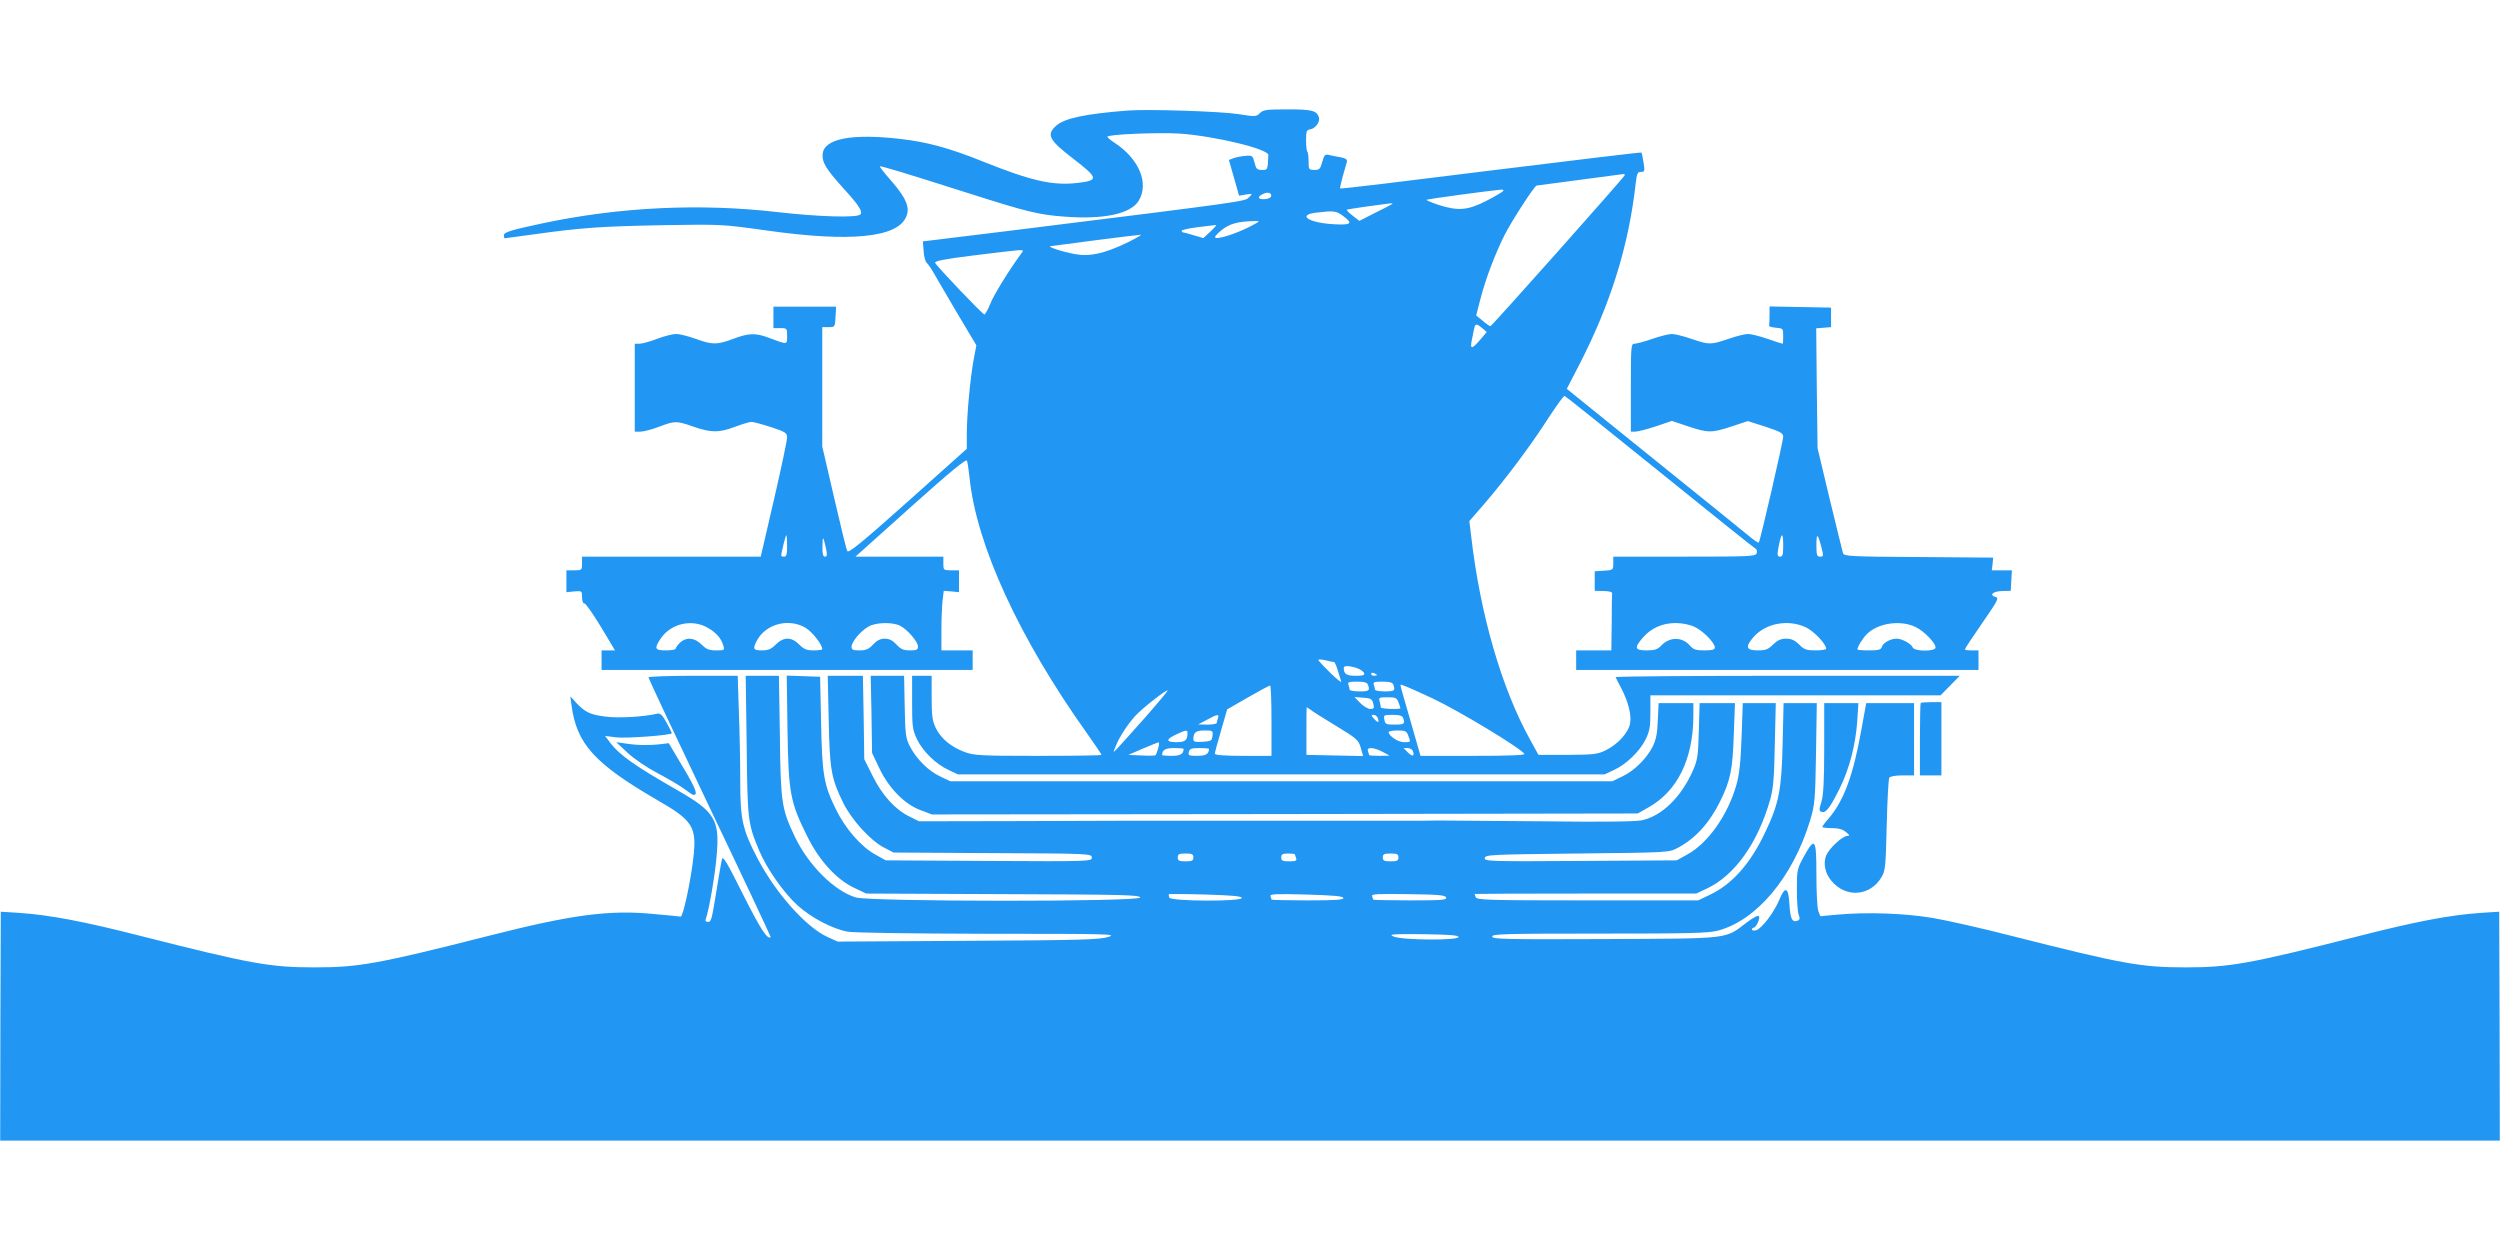
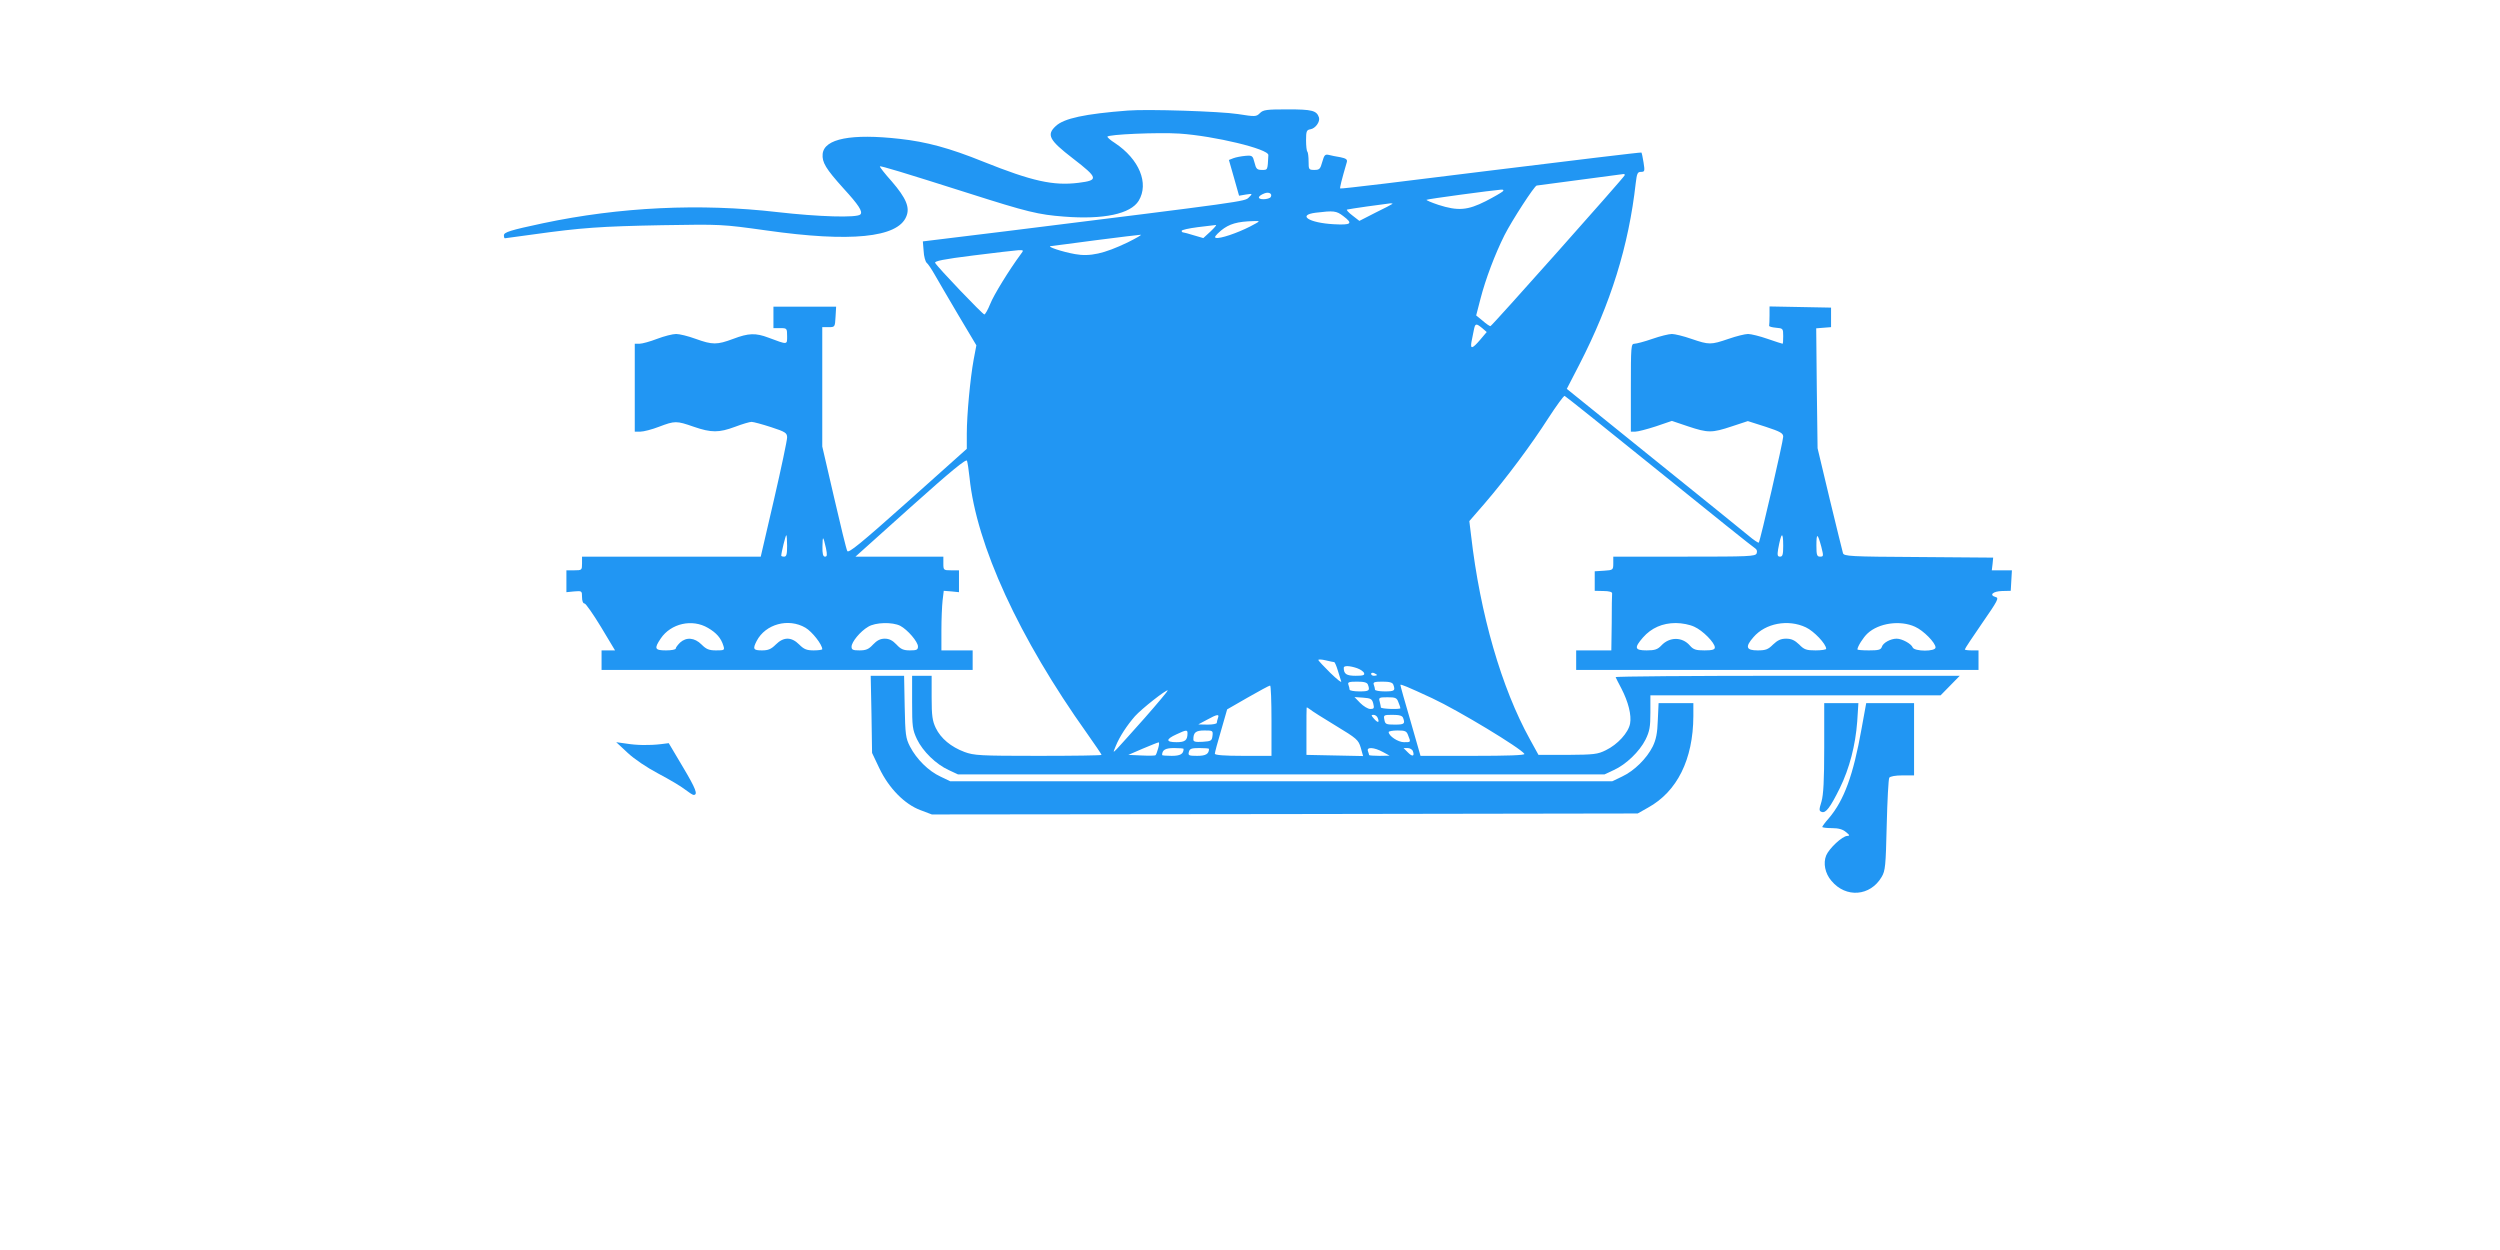
<svg xmlns="http://www.w3.org/2000/svg" version="1.0" width="1280pt" height="640pt" viewBox="0 0 1280 640" preserveAspectRatio="xMidYMid meet">
  <g transform="translate(0,640) scale(0.1,-0.1)" fill="#2196f3" stroke="none">
    <path d="M5775 5834 c-221 -17 -327 -40 -369 -79 -49 -45 -35 -72 87 -166 131 -101 133 -112 29 -125 -129 -16 -237 8 -487 108 -173 70 -292 102 -428 117 -248 28 -387 1 -395 -77 -4 -43 16 -76 107 -177 77 -84 100 -119 86 -133 -17 -18 -214 -12 -424 12 -397 46 -809 26 -1201 -57 -169 -36 -200 -46 -200 -62 0 -8 2 -15 5 -15 2 0 68 9 147 20 244 34 343 41 658 47 304 5 305 5 535 -27 429 -61 671 -37 715 71 20 46 0 94 -74 180 -36 40 -63 75 -61 77 4 4 116 -30 453 -137 304 -97 359 -110 490 -120 203 -16 341 14 382 81 54 89 3 213 -122 296 -21 13 -38 28 -38 32 0 12 262 23 369 16 179 -12 457 -79 455 -110 -4 -79 -3 -76 -33 -76 -25 0 -30 5 -38 38 -9 35 -11 37 -47 34 -21 -2 -48 -7 -61 -12 l-23 -9 26 -91 26 -92 35 6 c35 5 35 5 15 -15 -21 -21 -15 -20 -1244 -173 l-425 -52 4 -49 c1 -27 9 -54 15 -60 7 -5 25 -32 41 -60 15 -27 70 -120 121 -207 l93 -156 -14 -74 c-17 -93 -35 -281 -35 -379 l0 -77 -302 -270 c-241 -215 -305 -267 -310 -253 -5 9 -35 133 -68 276 l-60 259 0 306 0 305 33 0 c32 0 32 1 35 53 l3 52 -160 0 -161 0 0 -55 0 -55 35 0 c34 0 35 -1 35 -41 0 -45 4 -45 -95 -8 -66 25 -102 24 -181 -6 -83 -31 -106 -31 -192 0 -38 14 -83 25 -100 25 -18 0 -61 -11 -98 -25 -36 -14 -77 -25 -90 -25 l-24 0 0 -225 0 -225 29 0 c16 0 59 11 95 25 82 31 89 31 178 0 90 -31 129 -31 212 0 37 14 74 25 84 25 9 0 54 -12 100 -27 74 -24 82 -30 82 -53 0 -14 -30 -157 -67 -317 l-68 -293 -457 0 -458 0 0 -35 c0 -34 -1 -35 -40 -35 l-40 0 0 -56 0 -56 40 4 c39 3 40 3 40 -29 0 -20 5 -33 13 -33 6 0 44 -54 84 -120 l72 -120 -34 0 -35 0 0 -50 0 -50 950 0 950 0 0 50 0 50 -80 0 -80 0 0 103 c0 56 3 125 6 152 l6 50 39 -3 39 -4 0 56 0 56 -40 0 c-39 0 -40 1 -40 35 l0 35 -225 0 -225 0 282 253 c210 188 285 249 289 238 3 -9 9 -47 13 -86 35 -345 253 -821 603 -1312 40 -57 73 -105 73 -108 0 -3 -146 -5 -325 -5 -299 0 -328 2 -377 20 -69 26 -121 69 -147 123 -17 36 -21 62 -21 155 l0 112 -50 0 -50 0 0 -136 c0 -124 2 -140 25 -189 30 -62 97 -128 163 -158 l47 -22 1655 0 1655 0 47 22 c64 29 132 95 163 156 21 43 25 65 25 139 l0 88 743 0 743 0 49 50 49 50 -883 0 c-485 0 -881 -3 -879 -7 2 -5 15 -31 30 -59 35 -68 52 -135 44 -179 -9 -47 -64 -107 -124 -136 -42 -21 -61 -23 -196 -24 l-149 0 -44 80 c-145 262 -255 641 -301 1043 l-9 74 79 91 c110 128 239 301 326 437 41 63 78 114 83 113 5 -2 223 -176 485 -388 262 -212 483 -389 491 -393 8 -5 11 -15 7 -25 -6 -16 -38 -17 -370 -17 l-364 0 0 -34 c0 -34 -1 -35 -47 -38 l-48 -3 0 -50 0 -50 45 -1 c28 0 45 -5 44 -12 -1 -7 -2 -75 -2 -152 l-2 -140 -90 0 -90 0 0 -50 0 -50 1030 0 1030 0 0 50 0 50 -35 0 c-19 0 -35 2 -35 5 0 4 40 64 89 135 79 114 87 129 69 133 -36 10 -14 30 33 31 l44 1 3 53 3 52 -51 0 -52 0 4 33 3 32 -382 3 c-353 2 -382 4 -387 20 -3 9 -33 134 -68 277 l-62 260 -4 307 -3 307 38 3 38 3 0 50 0 50 -157 3 -158 3 0 -46 c0 -25 -1 -48 -2 -52 -2 -5 14 -9 35 -11 36 -3 37 -4 37 -43 0 -21 -1 -39 -3 -39 -2 0 -37 11 -77 25 -40 14 -85 25 -100 25 -15 0 -60 -11 -100 -25 -91 -31 -99 -31 -190 0 -40 14 -85 25 -100 25 -15 0 -60 -11 -100 -25 -40 -14 -82 -25 -92 -25 -17 0 -18 -14 -18 -225 l0 -225 23 0 c12 0 59 12 105 27 l82 28 83 -28 c102 -34 122 -34 224 0 l82 27 91 -29 c76 -25 90 -33 90 -51 0 -23 -118 -535 -125 -542 -2 -3 -26 13 -52 35 -26 22 -247 200 -490 396 l-441 356 64 124 c161 313 253 608 289 930 6 49 9 57 27 57 19 0 20 4 13 48 -4 26 -9 49 -11 51 -2 2 -349 -40 -771 -92 -422 -53 -769 -95 -771 -92 -3 3 6 40 34 136 3 13 -5 18 -33 24 -21 3 -48 9 -60 12 -19 4 -23 -1 -33 -36 -10 -36 -14 -41 -40 -41 -29 0 -30 2 -30 43 0 24 -3 47 -6 50 -4 3 -7 30 -7 59 0 46 3 53 22 56 26 4 51 39 44 61 -12 35 -35 41 -160 41 -108 0 -125 -2 -142 -19 -19 -19 -24 -19 -113 -5 -90 14 -463 26 -563 18z m2543 -332 c-6 -14 -680 -772 -687 -772 -4 0 -22 12 -40 28 l-33 27 22 85 c26 101 74 228 123 326 38 75 154 254 165 254 5 1 392 52 445 59 5 0 7 -3 5 -7z m-624 -82 c-5 -5 -44 -28 -87 -50 -93 -47 -142 -51 -242 -19 -36 12 -64 24 -61 26 3 4 339 49 381 52 12 1 16 -2 9 -9z m-1188 -29 c-4 -6 -21 -11 -37 -11 -33 0 -31 16 5 30 23 9 42 -2 32 -19z m623 -35 c-2 -2 -41 -23 -87 -45 l-82 -42 -36 28 c-20 15 -32 29 -27 30 9 3 192 29 222 32 8 0 12 -1 10 -3z m-252 -62 c52 -39 43 -47 -49 -42 -127 7 -188 47 -91 59 91 11 105 10 140 -17z m-477 -54 c-67 -34 -153 -63 -174 -58 -11 2 -3 13 26 38 42 34 83 46 168 48 35 1 35 1 -20 -28z m-202 -25 l-37 -34 -48 14 c-26 8 -51 15 -55 15 -5 0 -8 4 -8 8 0 5 37 13 83 19 45 5 87 10 92 11 6 1 -7 -14 -27 -33z m-424 -56 c-121 -58 -194 -74 -270 -60 -67 12 -147 39 -124 41 8 1 112 14 230 30 118 15 222 28 230 28 8 0 -22 -17 -66 -39z m-548 -61 c-59 -80 -138 -208 -156 -254 -12 -30 -26 -54 -30 -54 -9 0 -240 242 -252 264 -5 9 42 19 195 38 111 14 215 26 231 27 28 1 28 0 12 -21z m2363 -378 l23 -20 -33 -39 c-41 -48 -52 -50 -45 -11 3 17 9 44 12 60 7 35 11 36 43 10z m-3559 -1115 c0 -42 -3 -55 -15 -55 -8 0 -15 2 -15 5 0 14 22 105 26 105 2 0 4 -25 4 -55z m5100 0 c0 -44 -3 -55 -16 -55 -13 0 -15 7 -10 38 16 88 26 95 26 17z m195 -4 c12 -48 12 -51 -6 -51 -16 0 -19 8 -19 57 0 66 6 64 25 -6z m-5096 -8 c7 -35 6 -43 -5 -43 -10 0 -14 14 -13 53 1 56 3 55 18 -10z m-604 -408 c43 -25 67 -52 79 -92 7 -22 4 -23 -38 -23 -36 0 -50 6 -74 30 -36 36 -78 39 -110 10 -12 -12 -22 -25 -22 -30 0 -6 -22 -10 -50 -10 -58 0 -62 9 -27 61 52 77 161 102 242 54z m499 1 c34 -20 86 -86 86 -110 0 -3 -20 -6 -44 -6 -36 0 -50 6 -74 30 -20 20 -40 30 -60 30 -20 0 -40 -10 -60 -30 -24 -24 -39 -30 -71 -30 -44 0 -48 7 -27 48 45 87 163 119 250 68z m485 10 c38 -20 91 -82 91 -106 0 -17 -7 -20 -41 -20 -33 0 -47 6 -69 30 -20 21 -37 30 -60 30 -23 0 -40 -9 -60 -30 -22 -24 -36 -30 -69 -30 -34 0 -41 3 -41 19 0 24 44 78 85 102 37 23 124 25 164 5z m4066 -5 c43 -19 105 -82 105 -106 0 -11 -13 -15 -53 -15 -44 0 -57 4 -75 25 -39 45 -104 45 -146 0 -19 -20 -33 -25 -75 -25 -62 0 -65 13 -19 66 43 49 100 74 168 74 32 0 72 -8 95 -19z m571 -3 c41 -19 104 -85 104 -110 0 -4 -24 -8 -54 -8 -47 0 -59 4 -84 30 -23 22 -40 30 -67 30 -27 0 -44 -8 -67 -30 -25 -25 -37 -30 -79 -30 -59 0 -65 18 -21 68 61 71 177 93 268 50z m559 3 c43 -19 105 -82 105 -106 0 -22 -108 -21 -117 0 -7 19 -55 45 -82 45 -31 0 -70 -21 -76 -42 -5 -15 -17 -18 -66 -18 -32 0 -59 2 -59 5 0 14 30 62 52 82 57 53 167 69 243 34z m-2974 -181 c3 0 11 -18 18 -41 7 -23 15 -48 18 -58 3 -9 -22 11 -56 44 -33 33 -61 62 -61 66 0 4 17 3 38 -2 20 -5 40 -9 43 -9z m117 -31 c17 -6 33 -17 36 -25 4 -11 -5 -14 -43 -14 -47 0 -61 9 -61 41 0 12 30 11 68 -2z m102 -35 c0 -2 -7 -4 -15 -4 -8 0 -15 4 -15 10 0 5 7 7 15 4 8 -4 15 -8 15 -10z m-46 -50 c11 -30 6 -34 -44 -34 -27 0 -50 4 -50 9 0 5 -3 16 -6 25 -5 13 2 16 44 16 36 0 52 -4 56 -16z m130 0 c11 -30 6 -34 -44 -34 -27 0 -50 4 -50 9 0 5 -3 16 -6 25 -5 13 2 16 44 16 36 0 52 -4 56 -16z m199 -69 c133 -62 454 -256 472 -285 4 -7 -88 -10 -263 -10 l-269 0 -51 178 c-29 98 -52 181 -52 185 0 6 36 -9 163 -68z m-823 -115 l0 -180 -145 0 c-97 0 -145 4 -145 11 0 6 14 59 32 119 l31 108 106 61 c58 33 109 61 114 61 4 0 7 -81 7 -180z m-650 13 c-68 -76 -131 -147 -142 -158 -20 -20 -20 -20 -5 16 19 47 57 105 98 152 34 38 161 138 168 132 1 -2 -52 -66 -119 -142z m1171 75 c6 -24 4 -28 -15 -28 -12 0 -35 14 -52 31 l-29 30 44 -3 c39 -3 46 -6 52 -30z m129 6 c6 -14 10 -27 10 -30 0 -7 -100 -4 -100 4 0 4 -3 17 -6 30 -6 20 -3 22 40 22 41 0 48 -3 56 -26z m-322 -119 c109 -66 117 -73 129 -113 l12 -43 -145 3 -145 3 0 118 c0 64 0 120 1 123 0 4 7 0 16 -7 9 -8 69 -46 132 -84z m-602 39 c-3 -9 -6 -20 -6 -25 0 -5 -21 -9 -47 -9 l-48 1 45 24 c53 29 64 30 56 9z m818 0 c10 -25 1 -27 -19 -4 -15 17 -16 20 -3 20 9 0 19 -7 22 -16z m130 0 c11 -30 6 -34 -43 -34 -44 0 -49 2 -53 25 -5 24 -3 25 42 25 34 0 50 -4 54 -16z m-1104 -78 c0 -36 -12 -46 -56 -46 -56 0 -56 15 -1 40 51 24 57 24 57 6z m128 -13 c-3 -26 -7 -28 -50 -31 -37 -2 -48 0 -48 12 0 36 12 46 57 46 42 0 44 -1 41 -27z m1002 1 c14 -35 14 -34 -22 -34 -30 0 -78 32 -78 52 0 4 20 8 45 8 40 0 47 -3 55 -26z m-1280 -65 c-5 -18 -11 -34 -14 -36 -2 -2 -34 -3 -72 -1 l-67 3 74 32 c41 17 77 32 81 32 4 1 3 -13 -2 -30z m130 -3 c0 -26 -16 -36 -61 -36 -27 0 -49 2 -49 4 0 26 16 36 61 36 27 0 49 -2 49 -4z m130 0 c0 -26 -16 -36 -60 -36 -43 0 -48 2 -43 20 4 17 14 20 54 20 27 0 49 -2 49 -4z m890 -16 l35 -19 -52 -1 c-29 0 -53 2 -53 4 0 2 -3 11 -6 20 -9 23 32 20 76 -4z m154 4 c10 -27 -3 -30 -26 -6 l-22 22 21 0 c11 0 24 -7 27 -16z" />
-     <path d="M3320 2932 c0 -5 141 -305 314 -668 173 -362 313 -660 312 -662 -16 -15 -53 42 -141 217 -85 170 -104 202 -109 181 -3 -14 -15 -81 -26 -150 -27 -166 -28 -170 -46 -170 -11 0 -14 5 -10 16 15 40 47 221 55 321 17 186 -8 227 -204 339 -210 120 -293 178 -340 240 l-27 36 56 -7 c50 -7 286 11 286 21 0 2 -12 27 -27 54 -22 40 -32 49 -48 46 -66 -16 -199 -24 -265 -15 -78 10 -105 22 -151 72 l-29 32 6 -45 c26 -198 117 -299 437 -485 185 -106 205 -138 187 -297 -14 -123 -53 -303 -65 -301 -6 1 -66 7 -135 13 -230 23 -422 -3 -850 -112 -568 -144 -663 -161 -890 -161 -227 0 -327 18 -890 161 -290 74 -463 107 -621 118 l-95 6 -2 -586 -1 -586 6399 0 6399 0 -1 586 -2 586 -95 -6 c-158 -11 -331 -44 -621 -118 -563 -143 -663 -161 -890 -161 -227 0 -322 17 -890 161 -151 39 -333 80 -405 92 -141 24 -337 31 -488 17 l-87 -8 -10 26 c-6 15 -10 98 -10 186 0 186 -7 197 -64 94 -35 -64 -36 -69 -36 -170 0 -57 4 -115 9 -128 8 -20 6 -27 -6 -31 -27 -11 -37 11 -41 84 -5 88 -22 96 -52 23 -27 -65 -90 -148 -119 -156 -12 -3 -21 -1 -21 4 0 5 4 9 8 9 13 0 35 47 28 59 -4 6 -29 -6 -64 -33 -112 -85 -73 -81 -724 -84 -515 -2 -578 -1 -578 13 0 13 61 15 548 15 461 0 557 2 607 15 198 52 384 273 472 562 25 83 27 102 31 346 l4 257 -85 0 -85 0 -5 -207 c-5 -237 -19 -307 -88 -452 -76 -162 -170 -268 -284 -322 l-60 -29 -566 0 c-508 0 -567 2 -573 16 -3 9 -6 16 -6 17 0 1 255 2 568 2 l567 0 55 26 c142 67 260 233 323 454 16 56 21 111 24 283 l5 212 -84 0 -85 0 -6 -172 c-5 -132 -11 -191 -27 -248 -44 -153 -144 -296 -251 -355 l-54 -30 -493 -3 c-469 -3 -493 -2 -490 15 3 17 32 18 473 23 470 5 470 5 515 29 88 46 161 125 216 236 54 109 65 163 71 343 l6 162 -91 0 -90 0 -4 -142 c-3 -124 -7 -150 -28 -198 -60 -140 -161 -238 -264 -260 -36 -7 -201 -9 -517 -5 -255 2 -491 4 -524 4 -33 -1 -144 -2 -247 -1 -215 0 -257 0 -518 0 -104 0 -224 0 -265 0 -41 0 -160 0 -265 0 -104 0 -223 0 -262 0 -40 0 -305 -1 -588 -2 l-515 -1 -48 24 c-74 36 -140 109 -189 208 l-43 86 -3 214 -4 213 -90 0 -90 0 5 -227 c5 -253 13 -298 73 -421 43 -89 142 -197 211 -232 l48 -25 508 -3 c500 -2 507 -3 507 -23 0 -19 -5 -20 -527 -17 l-528 3 -54 30 c-72 40 -152 131 -200 229 -63 127 -72 179 -77 446 l-5 235 -85 3 -86 3 4 -278 c5 -324 14 -369 99 -541 62 -127 152 -226 245 -269 l59 -28 700 -3 c611 -2 700 -4 703 -17 5 -23 -1379 -22 -1456 0 -110 33 -241 163 -312 310 -68 143 -73 173 -77 518 l-5 307 -85 0 -85 0 5 -357 c4 -385 6 -399 64 -538 38 -91 126 -217 196 -280 71 -64 177 -120 256 -135 32 -6 322 -10 720 -11 622 0 663 -1 616 -16 -43 -14 -144 -17 -718 -20 l-668 -4 -53 24 c-109 50 -265 225 -357 401 -78 149 -89 200 -89 400 0 95 -3 255 -7 354 l-6 182 -229 0 c-125 0 -228 -4 -228 -8z m2790 -922 c0 -17 -7 -20 -40 -20 -33 0 -40 3 -40 20 0 17 7 20 40 20 33 0 40 -3 40 -20z m520 16 c0 -2 3 -11 6 -20 5 -13 -2 -16 -35 -16 -34 0 -41 3 -41 20 0 16 7 20 35 20 19 0 35 -2 35 -4z m530 -16 c0 -17 -7 -20 -40 -20 -33 0 -40 3 -40 20 0 17 7 20 40 20 33 0 40 -3 40 -20z m-802 -207 c6 -20 -364 -18 -371 1 -3 8 -4 16 -2 18 2 1 85 1 186 -2 133 -4 183 -8 187 -17z m520 0 c3 -10 -38 -13 -182 -13 -102 0 -186 2 -186 4 0 2 -2 10 -5 18 -4 11 29 12 182 8 136 -4 187 -8 191 -17z m526 2 c5 -13 -22 -15 -184 -15 -105 0 -190 2 -190 4 0 2 -2 10 -5 18 -4 11 30 12 184 10 155 -2 190 -5 195 -17z m64 -202 c6 -19 -292 -17 -333 2 -27 12 -10 13 149 12 133 -2 180 -5 184 -14z" />
    <path d="M4462 2743 l3 -198 37 -78 c49 -103 130 -185 211 -215 l58 -22 1807 2 1807 3 53 30 c149 82 231 247 232 468 l0 67 -89 0 -89 0 -4 -87 c-2 -66 -9 -100 -26 -135 -31 -62 -95 -125 -157 -154 l-50 -24 -1695 0 -1695 0 -50 24 c-61 28 -123 90 -156 154 -22 43 -24 61 -27 205 l-3 157 -85 0 -86 0 4 -197z" />
-     <path d="M9834 2801 c-2 -2 -4 -87 -4 -188 l0 -183 55 0 55 0 0 188 0 187 -51 0 c-28 0 -53 -2 -55 -4z" />
    <path d="M9340 2572 c0 -169 -4 -241 -14 -276 -13 -42 -13 -48 1 -53 21 -8 44 23 93 122 49 100 80 219 89 341 l6 94 -87 0 -88 0 0 -228z" />
    <path d="M9531 2668 c-42 -236 -89 -365 -167 -457 -19 -21 -34 -42 -34 -45 0 -3 22 -6 49 -6 34 0 56 -6 72 -20 20 -16 21 -19 7 -20 -25 0 -93 -64 -108 -100 -16 -39 -6 -92 27 -130 74 -89 199 -79 257 20 19 32 21 56 26 265 3 127 9 236 13 243 5 7 31 12 68 12 l59 0 0 185 0 185 -123 0 -122 0 -24 -132z" />
    <path d="M3213 2546 c34 -32 99 -76 158 -107 55 -29 116 -65 136 -81 20 -15 39 -28 44 -28 24 0 12 31 -54 142 l-73 123 -40 -5 c-60 -7 -124 -6 -179 3 l-50 7 58 -54z" />
  </g>
</svg>